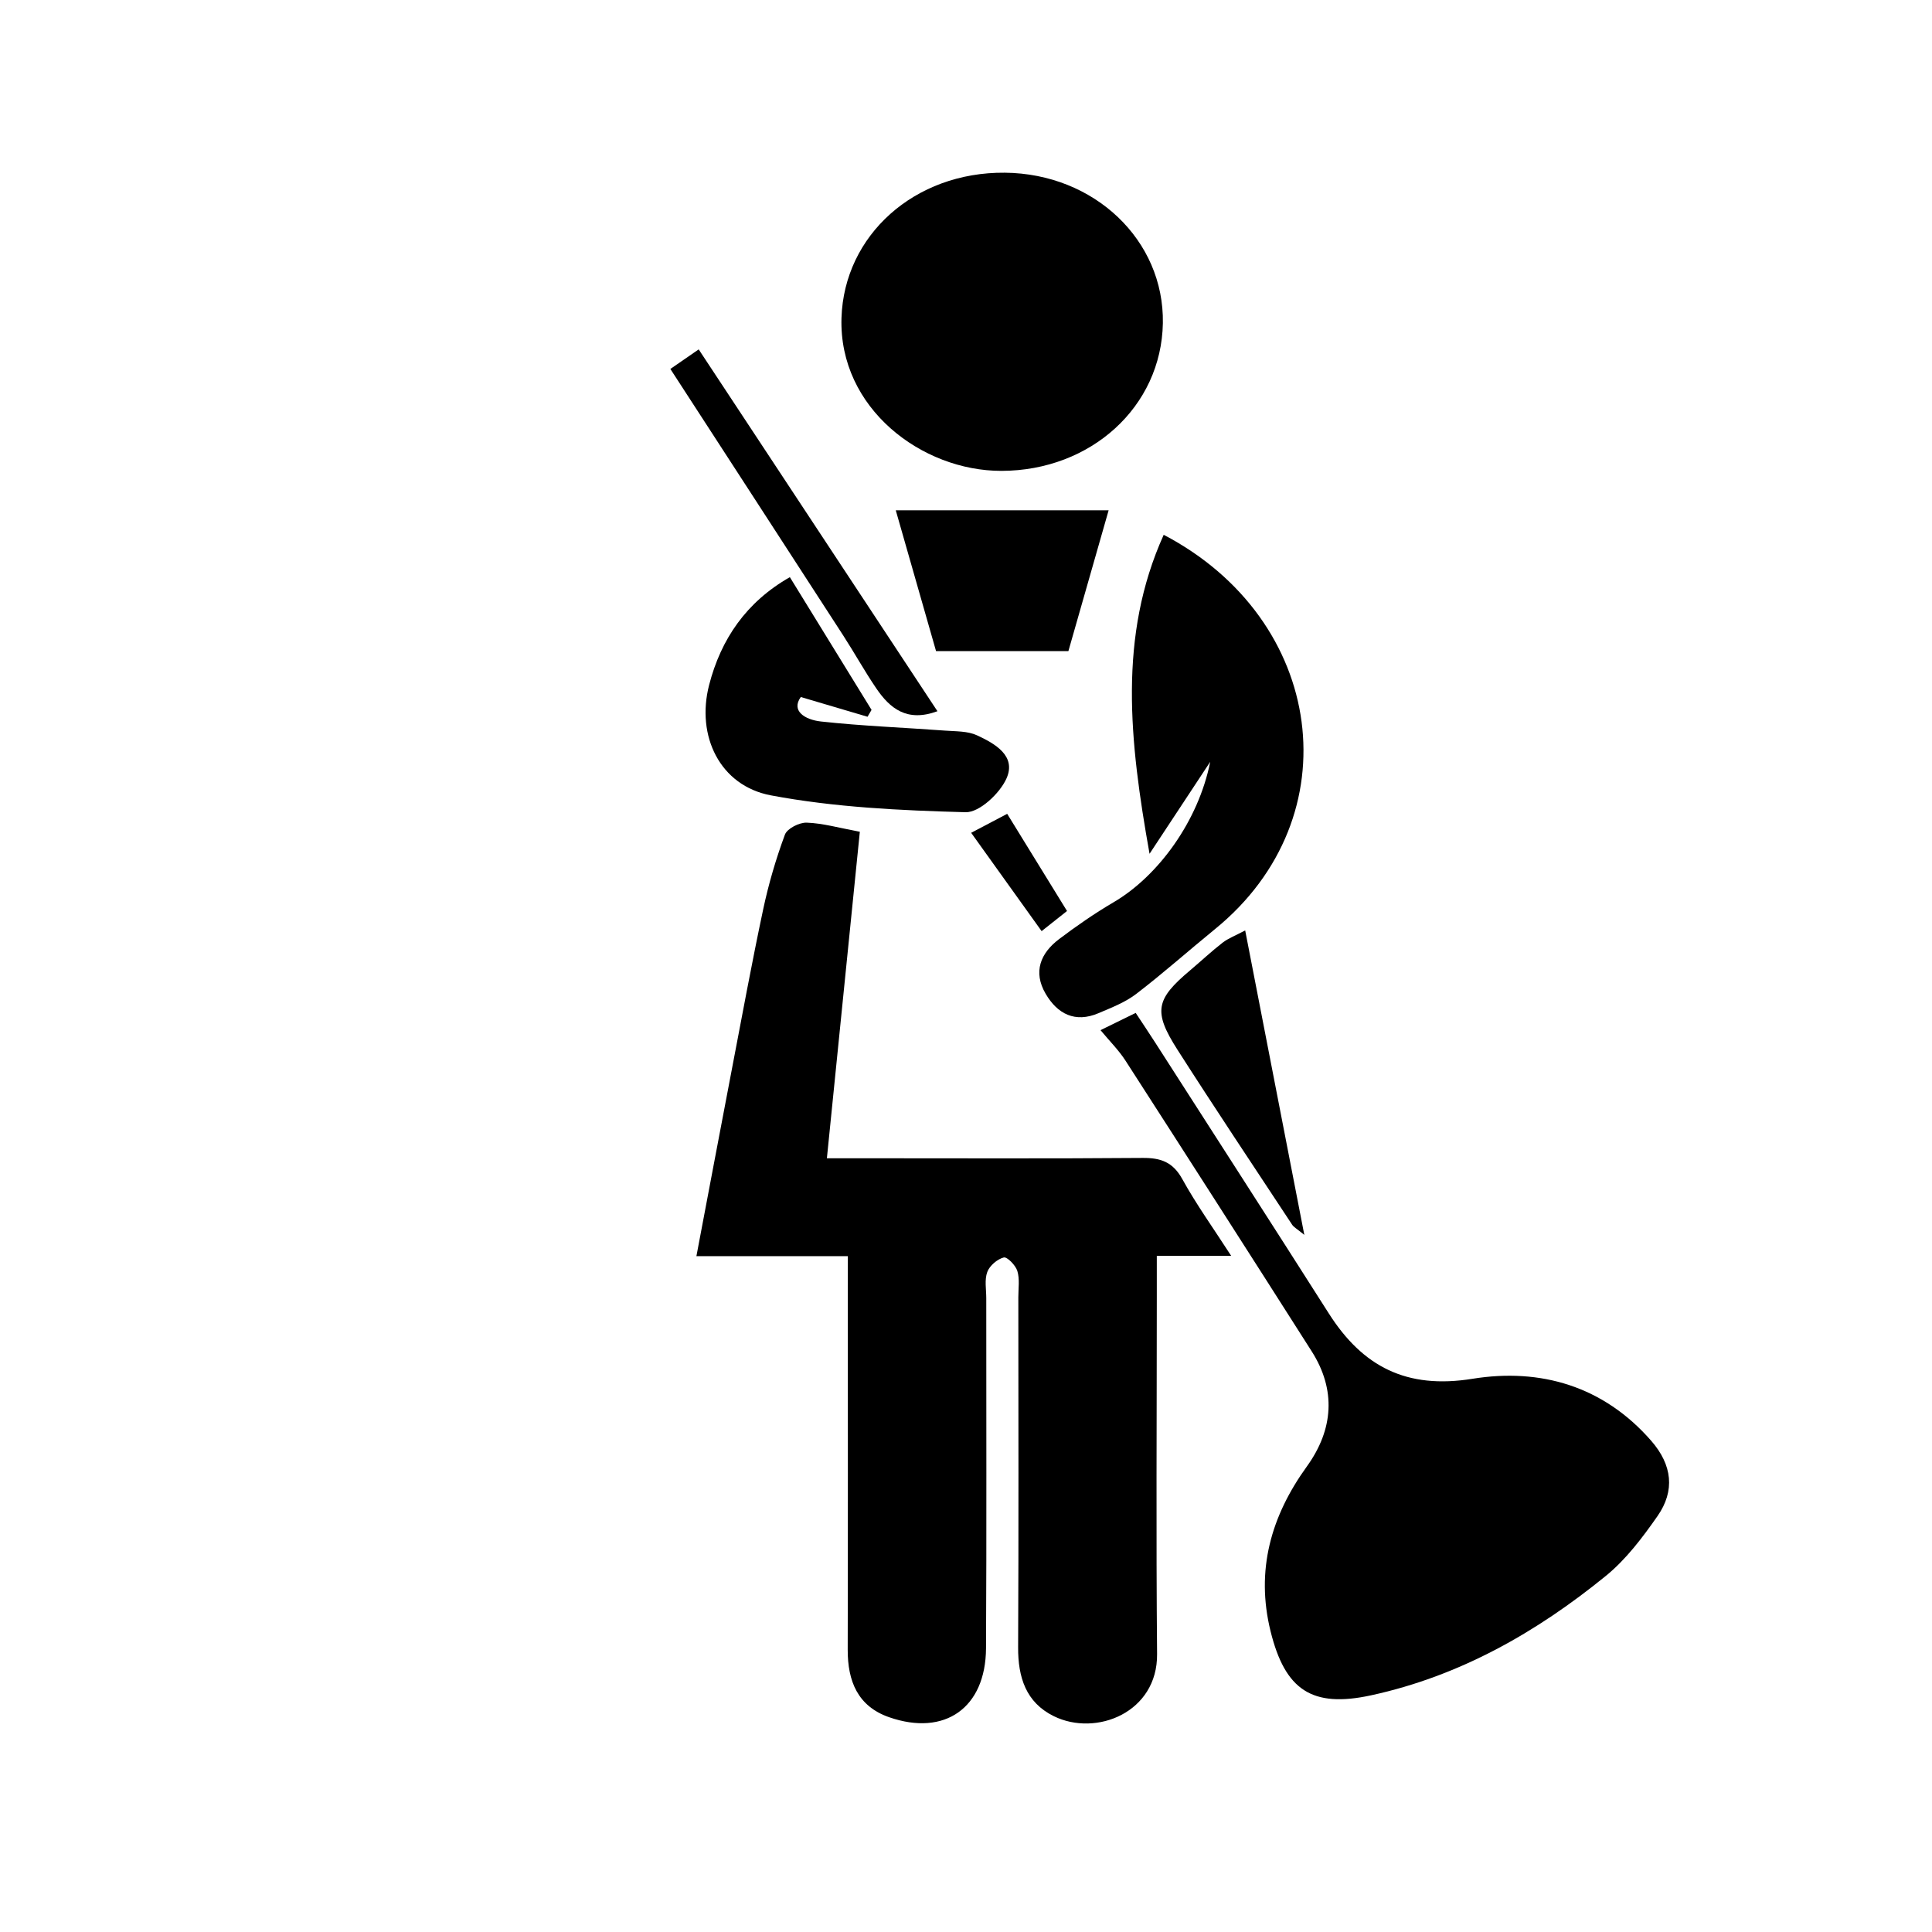
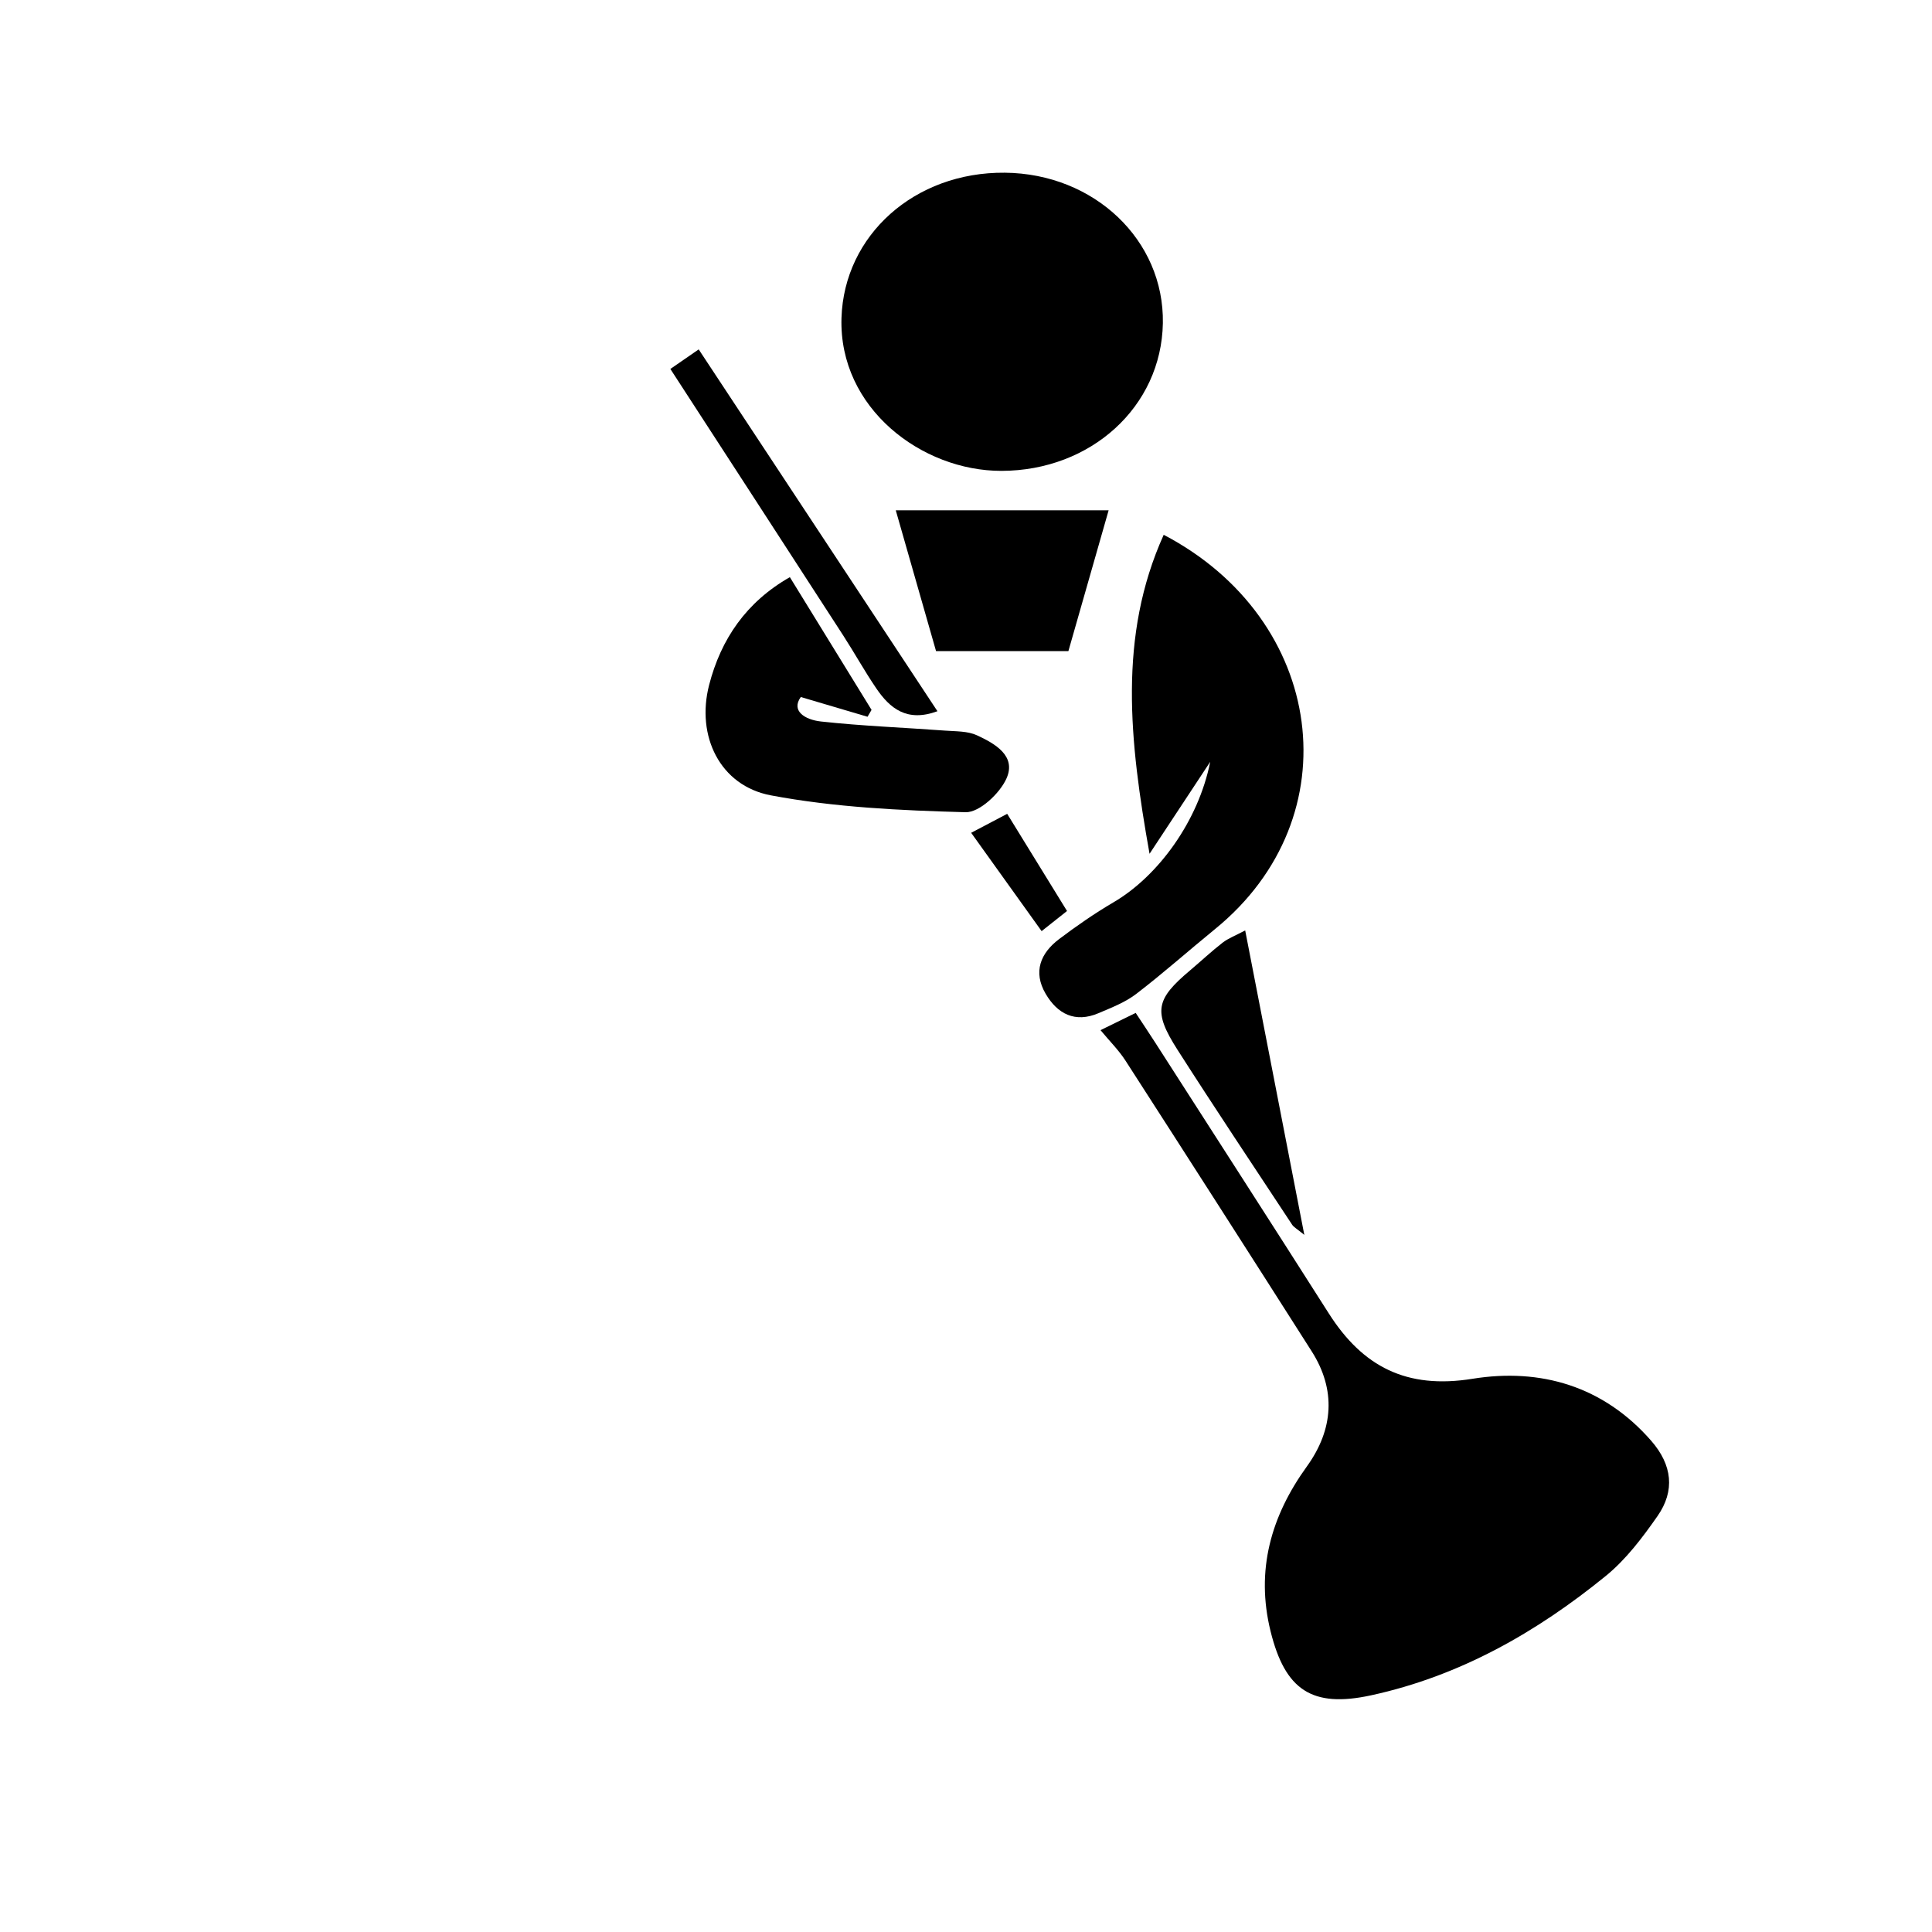
<svg xmlns="http://www.w3.org/2000/svg" fill="#000000" width="800px" height="800px" version="1.1" viewBox="144 144 512 512">
  <g>
-     <path d="m368.69 476.89h-40.133c3.199-16.871 6.227-32.996 9.316-49.113 2.734-14.277 5.356-28.582 8.379-42.797 1.426-6.715 3.379-13.367 5.762-19.801 0.598-1.613 3.812-3.234 5.762-3.168 4.289 0.152 8.535 1.379 14.09 2.414-2.856 28.336-5.734 56.809-8.73 86.527h10.168c24.496 0 48.992 0.109 73.484-0.09 4.84-0.039 8.039 1.09 10.535 5.606 3.707 6.723 8.223 13.004 12.957 20.344h-19.715v11c-0.004 31.512-0.207 63.031 0.074 94.543 0.141 15.453-16.137 21.973-27.367 16.449-7.394-3.637-9.496-10.305-9.457-18.242 0.156-30.93 0.066-61.863 0.055-92.797 0-2.332 0.395-4.812-0.266-6.953-0.465-1.512-2.711-3.805-3.602-3.57-1.723 0.449-3.738 2.168-4.359 3.836-0.77 2.062-0.273 4.602-0.273 6.938-0.012 30.934 0.109 61.863-0.066 92.797-0.09 15.785-10.914 23.41-25.684 18.262-8.328-2.902-10.988-9.566-10.969-17.91 0.074-31.223 0.031-62.445 0.031-93.668 0.008-3.148 0.008-6.293 0.008-10.605z" />
    <path d="m435.65 417c3.125-1.531 5.894-2.891 9.32-4.57 1.719 2.606 3.461 5.195 5.148 7.824 15.359 23.938 30.773 47.84 46.043 71.84 8.984 14.105 20.605 20.113 38.066 17.297 17.965-2.898 34.684 1.891 47.375 16.449 5.551 6.367 6.359 13.211 1.641 19.961-3.969 5.684-8.312 11.445-13.621 15.781-18.418 15.008-38.785 26.602-62.285 31.699-15.637 3.391-22.781-1.391-26.625-16.984-3.988-16.176 0.125-30.516 9.609-43.656 7.125-9.875 7.75-20.383 1.289-30.531-16.367-25.715-32.816-51.379-49.328-77.004-1.816-2.824-4.266-5.242-6.633-8.105z" />
    <path d="m410.3 189.77c23.711 0.227 42.25 17.887 41.871 39.875-0.383 22.141-19.062 39.109-42.797 39.141-21.055 0.031-43.125-16.586-42.371-40.543 0.695-21.906 19.352-38.699 43.297-38.473z" />
    <path d="m464.72 345.89c-5.777 8.762-10.484 15.895-16.078 24.375-5.332-29.906-8.379-57.66 3.75-84.535 42.855 22.406 50.039 74.824 13.613 104.48-6.996 5.699-13.742 11.715-20.902 17.195-2.926 2.242-6.559 3.637-10.004 5.106-6.176 2.625-10.863 0.215-14-5.164-3.387-5.801-1.355-10.766 3.613-14.508 4.629-3.492 9.43-6.816 14.434-9.75 11.816-6.938 22.445-21.504 25.574-37.203z" />
    <path d="m356.22 328.72c-2.625 3.637 1.023 6.012 5.352 6.484 10.934 1.199 21.945 1.605 32.926 2.418 2.84 0.211 5.945 0.102 8.418 1.246 4.727 2.188 10.48 5.414 7.824 11.41-1.758 3.969-7.188 9.07-10.848 8.969-17.254-0.469-34.707-1.281-51.621-4.473-13.469-2.543-19.84-15.707-16.348-29.246 3.133-12.137 9.828-21.98 21.398-28.574 7.394 12.016 14.523 23.594 21.648 35.172-0.352 0.609-0.711 1.215-1.062 1.824-5.391-1.598-10.777-3.188-17.688-5.231z" />
    <path d="m437.8 279.23c-3.977 13.906-7.375 25.816-10.664 37.32h-35.074c-3.324-11.621-6.731-23.531-10.676-37.32h56.414z" />
    <path d="m489.66 471.26c-2-1.641-2.797-2.047-3.219-2.684-10.172-15.434-20.441-30.805-30.395-46.375-6.484-10.148-5.773-13.371 3.336-21.039 2.883-2.43 5.633-5.023 8.605-7.332 1.508-1.168 3.375-1.863 6-3.258 5.191 26.77 10.285 52.973 15.672 80.688z" />
    <path d="m392.43 332.48c-8.082 2.977-12.594-0.746-16.219-6.074-3.109-4.57-5.789-9.43-8.797-14.07-15.141-23.391-30.32-46.758-45.762-70.559 2.664-1.84 4.734-3.269 7.508-5.184 21.219 32.152 42.176 63.914 63.27 95.887z" />
    <path d="m420.04 390.76c-6.422-8.961-12.238-17.074-18.672-26.059 3.293-1.734 6.141-3.231 9.547-5.027 5.461 8.871 10.551 17.141 15.855 25.75-2.531 2.012-4.508 3.574-6.731 5.336z" />
  </g>
</svg>